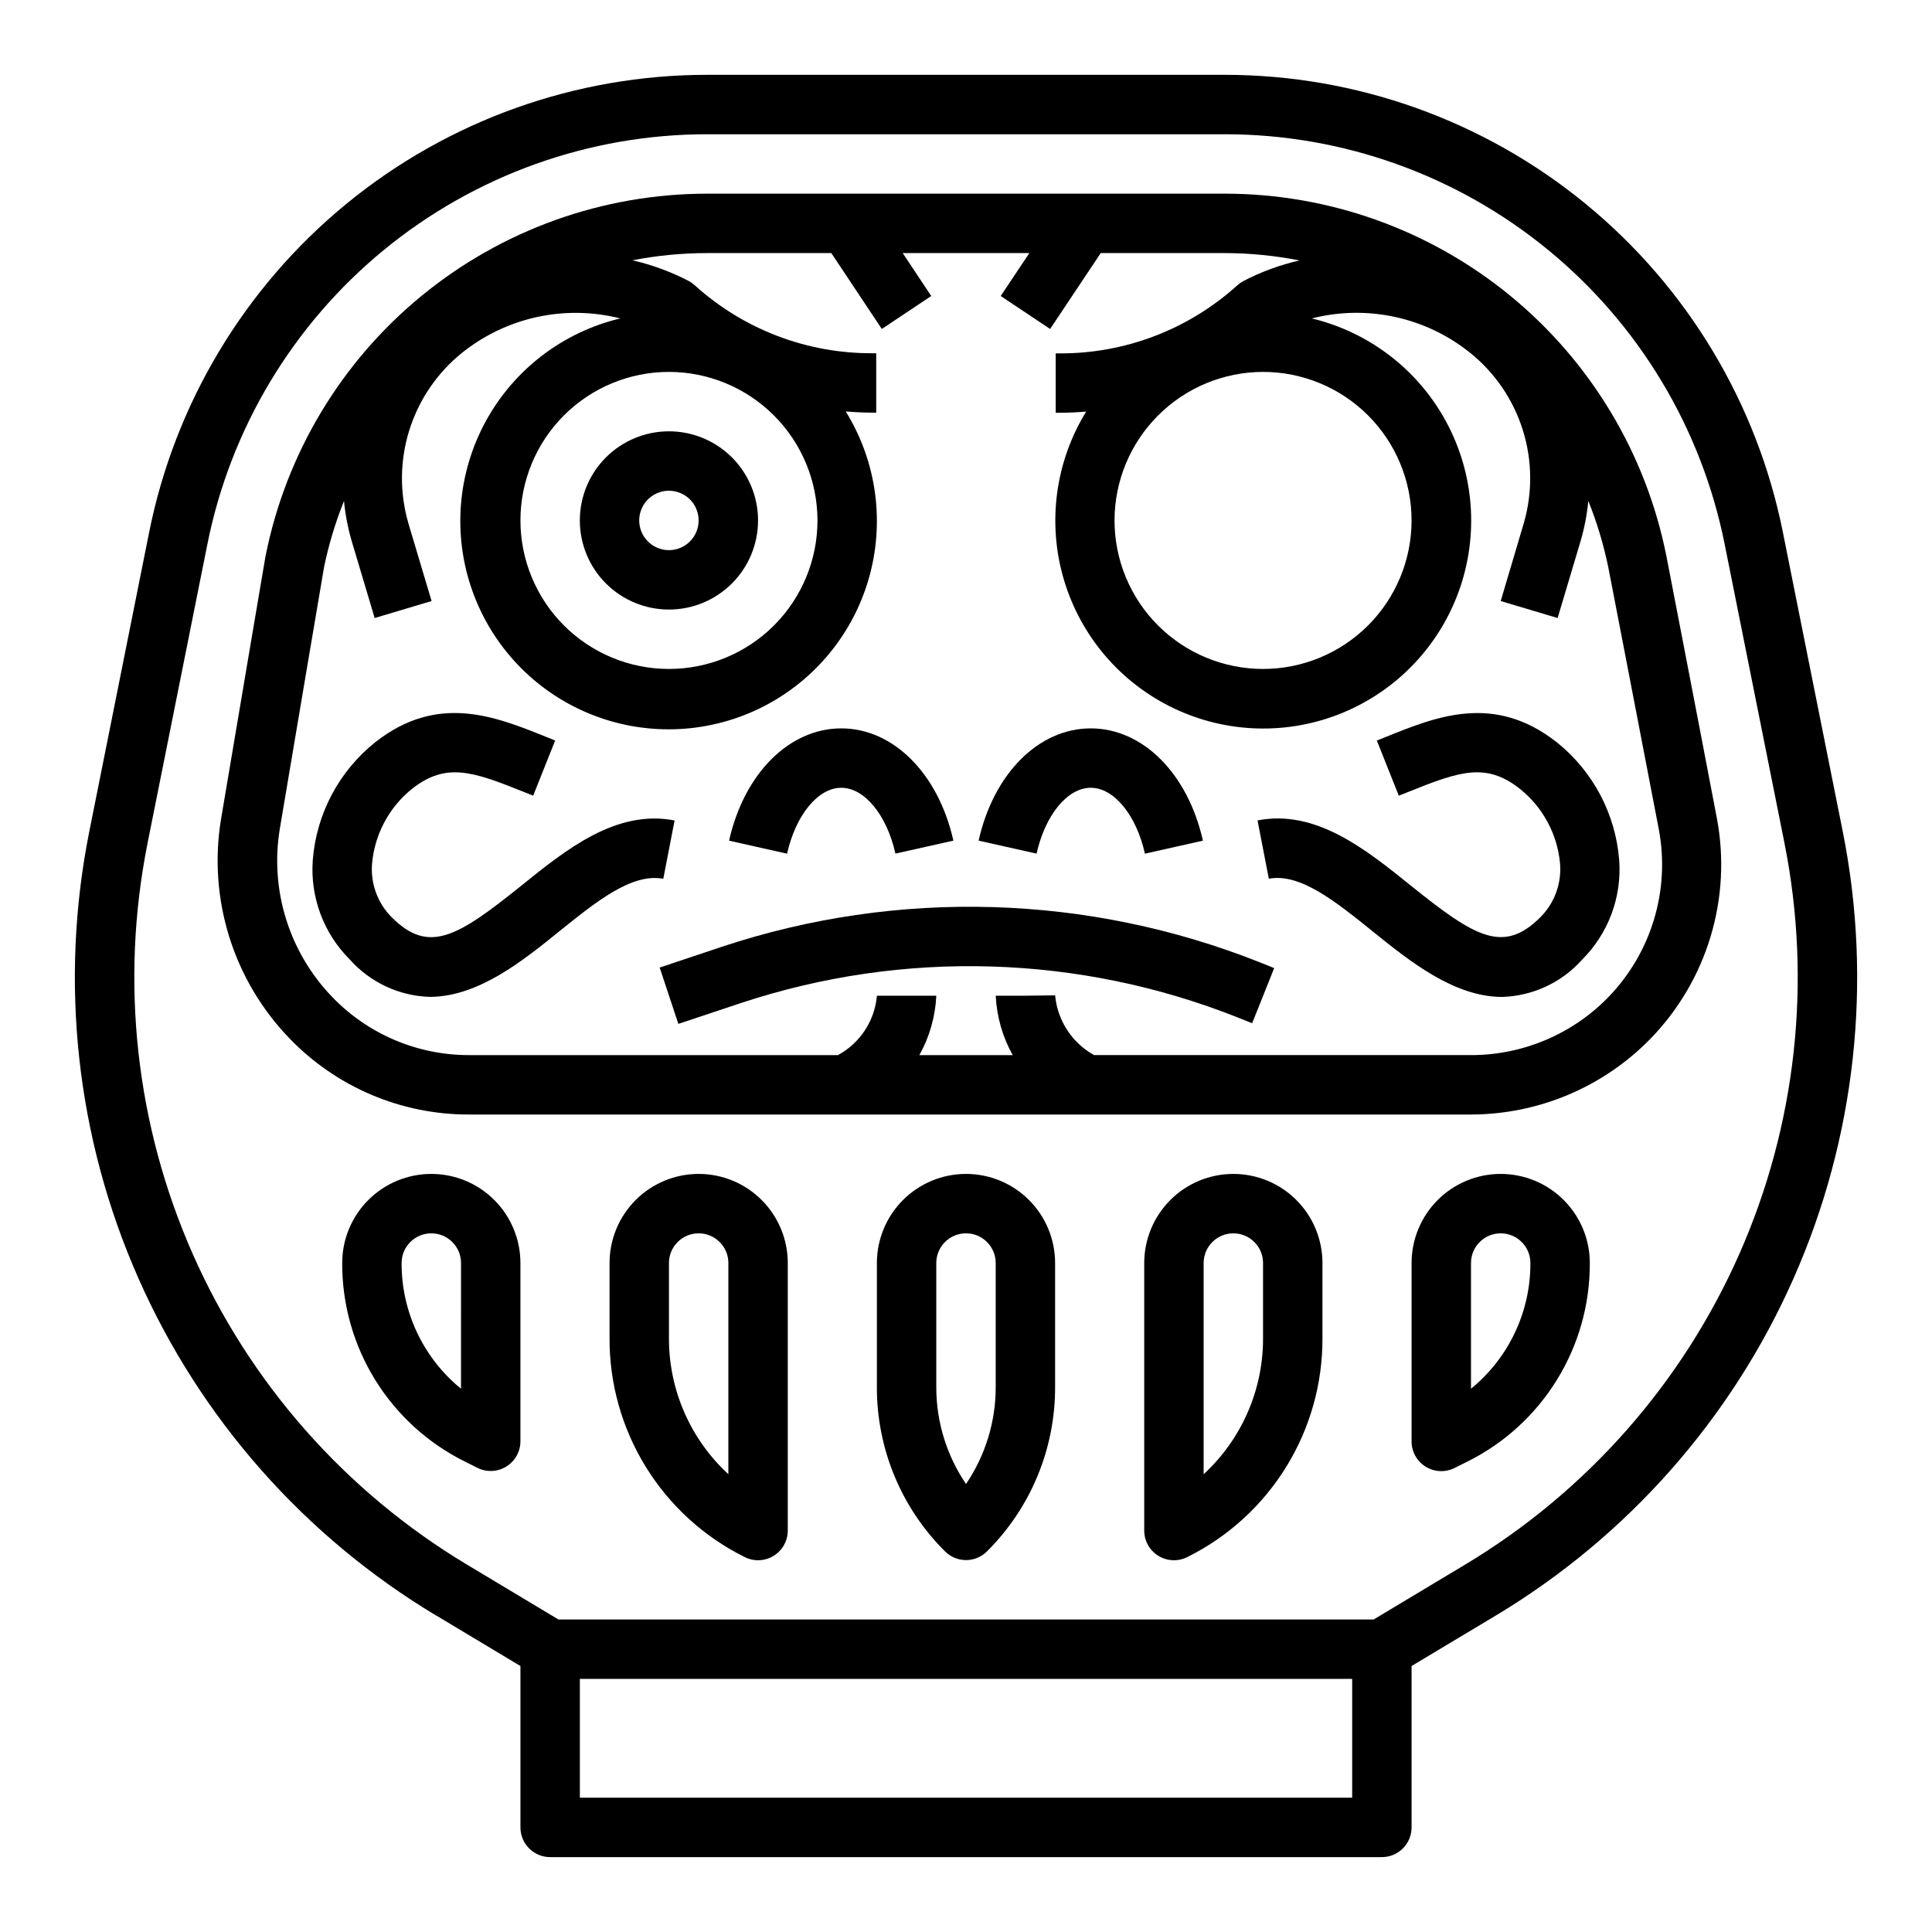
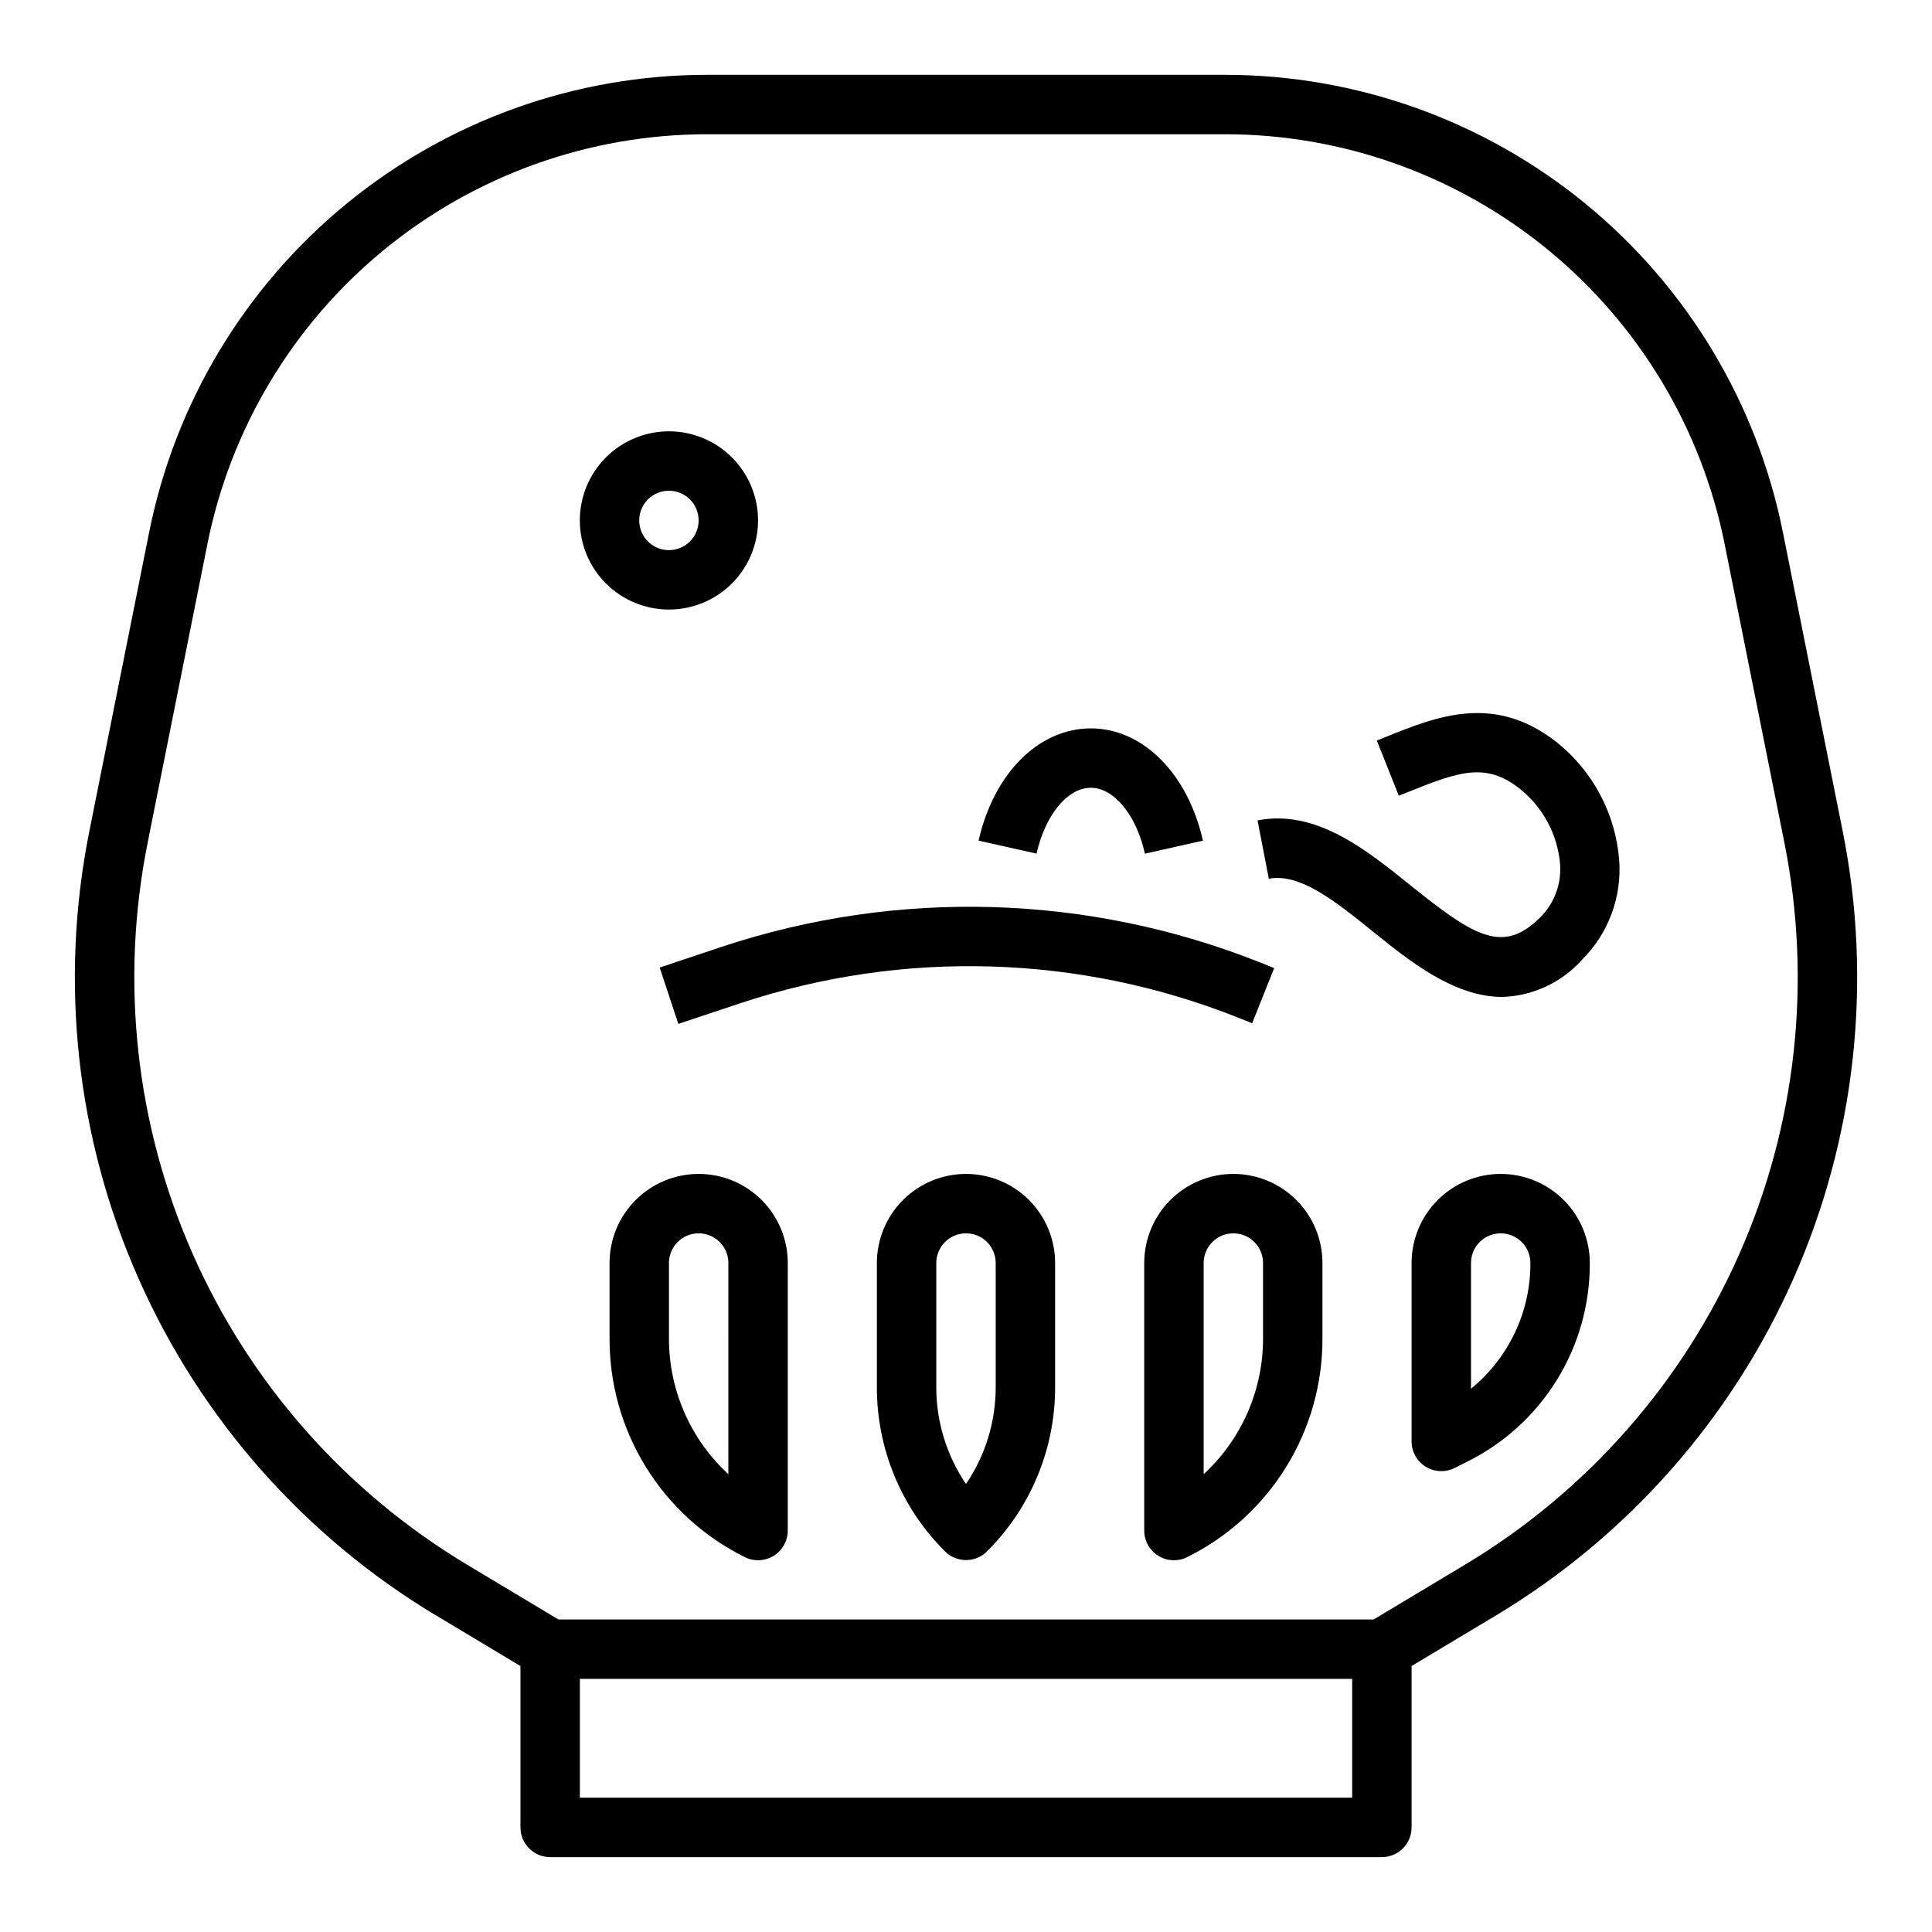
<svg xmlns="http://www.w3.org/2000/svg" fill="#000000" width="800px" height="800px" version="1.1" viewBox="144 144 512 512">
  <g>
    <path d="m259.59 572.11 22.332 13.398v42.777c0 2.086 0.828 4.09 2.305 5.566 1.477 1.473 3.481 2.305 5.566 2.305h220.42c2.086 0 4.09-0.832 5.566-2.305 1.477-1.477 2.305-3.481 2.305-5.566v-42.777l22.332-13.383c34.883-20.934 62.441-52.141 78.898-89.344 16.453-37.203 21.004-78.586 13.023-118.48l-15.852-79.242c-6.844-34.188-25.32-64.945-52.285-87.047-26.961-22.102-60.75-34.18-95.617-34.184h-137.16c-34.867 0.004-68.652 12.082-95.617 34.184-26.965 22.102-45.441 52.859-52.281 87.047l-15.855 79.258c-7.981 39.891-3.43 81.273 13.027 118.48 16.453 37.203 44.012 68.41 78.895 89.344zm242.75 48.301h-204.67v-31.488h204.67zm-319.23-253 15.852-79.203c6.117-30.629 22.66-58.191 46.809-78 24.152-19.805 54.422-30.633 85.656-30.633h137.16c31.234 0 61.504 10.828 85.656 30.633 24.152 19.809 40.691 47.371 46.809 78l15.855 79.23-0.004 0.004c7.328 36.695 3.133 74.758-12.008 108.98-15.141 34.219-40.488 62.926-72.574 82.184l-24.285 14.57h-216.05l-24.285-14.57h-0.004c-32.09-19.262-57.441-47.969-72.582-82.199-15.145-34.227-19.336-72.297-12-109z" />
-     <path d="m533.92 439.36c17.891-0.055 35.008-7.301 47.5-20.113 15.027-15.473 21.578-37.293 17.555-58.48-5.582-29.293-13.383-69.453-13.383-69.504-5.406-27.051-20.02-51.395-41.355-68.887-21.332-17.488-48.066-27.051-75.656-27.051h-137.16c-27.633 0-54.406 9.586-75.758 27.125-21.352 17.539-35.953 41.945-41.316 69.051 0 0-6.832 40.195-11.754 69.477-3.523 21.199 3.219 42.816 18.172 58.254 12.445 12.906 29.621 20.176 47.555 20.129zm-315.76-75.77c4.902-29.191 11.707-69.227 11.707-69.227h-0.004c1.238-6.012 3.012-11.898 5.301-17.594 0.332 3.519 0.992 6.996 1.973 10.391l6.156 20.625 15.082-4.504-6.156-20.625h0.004c-2.356-8.094-2.258-16.703 0.281-24.746 2.535-8.039 7.394-15.148 13.965-20.43 11.777-9.434 27.293-12.797 41.918-9.094-15.234 3.633-28.211 13.566-35.691 27.324-7.484 13.762-8.77 30.051-3.535 44.812 5.231 14.766 16.488 26.609 30.969 32.582 14.477 5.977 30.812 5.519 44.934-1.254 14.121-6.777 24.699-19.23 29.098-34.262 4.402-15.031 2.207-31.227-6.031-44.547 2.363 0.188 4.723 0.316 7.086 0.316h0.992v-15.742h-0.992v-0.004c-17.387 0.09-34.18-6.328-47.074-17.988-0.48-0.438-1.008-0.82-1.578-1.133-4.731-2.465-9.754-4.316-14.953-5.508 6.527-1.273 13.16-1.914 19.812-1.914h32.883l13.383 20.113 13.098-8.738-7.566-11.375h33.566l-7.59 11.375 13.098 8.738 13.41-20.113h32.883-0.004c6.644 0.016 13.266 0.668 19.785 1.953-5.199 1.191-10.227 3.043-14.957 5.508-0.57 0.316-1.098 0.695-1.574 1.137-12.898 11.656-29.691 18.074-47.074 17.984h-0.992v15.742h0.992c2.363 0 4.723-0.125 7.086-0.316l-0.004 0.004c-8.188 13.305-10.348 29.461-5.934 44.449 4.41 14.984 14.977 27.395 29.07 34.141 14.09 6.746 30.383 7.191 44.824 1.23 14.441-5.965 25.672-17.777 30.895-32.5 5.227-14.723 3.957-30.973-3.492-44.707-7.445-13.734-20.375-23.656-35.566-27.309 14.625-3.719 30.152-0.355 41.926 9.086 6.57 5.281 11.434 12.391 13.969 20.43 2.535 8.043 2.633 16.652 0.281 24.746l-6.117 20.633 15.082 4.504 6.156-20.625c0.98-3.398 1.641-6.883 1.977-10.406 2.285 5.68 4.055 11.555 5.289 17.555 0 0 7.769 40.148 13.383 69.406 3.062 16.148-1.934 32.77-13.383 44.559l-0.047 0.055c-9.531 9.762-22.594 15.273-36.234 15.285h-99.977c-5.856-3.238-9.723-9.172-10.328-15.836l-7.871 0.094h-7.871c0.258 5.523 1.797 10.914 4.496 15.742h-24.734c2.699-4.828 4.234-10.219 4.492-15.742h-15.742c-0.578 6.648-4.461 12.562-10.328 15.742h-97.738c-13.684 0.027-26.781-5.531-36.266-15.387-11.441-11.84-16.598-28.398-13.895-44.637zm142.48-81.672c0 10.438-4.144 20.449-11.527 27.832-7.379 7.383-17.391 11.527-27.832 11.527-10.438 0-20.449-4.144-27.832-11.527-7.379-7.383-11.527-17.395-11.527-27.832s4.148-20.449 11.527-27.832c7.383-7.383 17.395-11.527 27.832-11.527 10.438 0.012 20.441 4.164 27.82 11.543 7.379 7.379 11.527 17.383 11.539 27.816zm118.08-39.359c10.438 0 20.449 4.144 27.832 11.527 7.383 7.383 11.527 17.395 11.527 27.832s-4.144 20.449-11.527 27.832c-7.383 7.383-17.395 11.527-27.832 11.527s-20.449-4.144-27.832-11.527c-7.383-7.383-11.527-17.395-11.527-27.832 0.012-10.434 4.164-20.438 11.543-27.816 7.379-7.379 17.383-11.531 27.816-11.543z" />
-     <path d="m366.94 352.77c6.148 0 12.051 7.172 14.359 17.445l15.359-3.441c-3.988-17.773-15.93-29.746-29.719-29.746-13.793 0-25.734 11.957-29.727 29.758l15.367 3.449c2.305-10.262 8.211-17.465 14.359-17.465z" />
    <path d="m433.06 352.77c6.148 0 12.051 7.18 14.359 17.461l15.367-3.449c-3.996-17.797-15.938-29.754-29.727-29.754-13.793 0-25.734 11.957-29.719 29.75l15.359 3.441c2.305-10.277 8.211-17.449 14.359-17.449z" />
    <path d="m329.15 455.1c-6.262 0-12.27 2.488-16.695 6.918-4.43 4.43-6.918 10.438-6.918 16.699v19.902c-0.051 12.055 3.285 23.883 9.621 34.141 6.332 10.258 15.418 18.535 26.219 23.891 2.449 1.223 5.356 1.086 7.676-0.359 2.324-1.441 3.731-3.992 3.715-6.727v-70.848c0-6.262-2.488-12.27-6.918-16.699-4.426-4.43-10.434-6.918-16.699-6.918zm7.871 79.578h0.004c-10.078-9.277-15.789-22.363-15.746-36.059v-19.902c0-4.348 3.523-7.871 7.871-7.871 4.348 0 7.875 3.523 7.875 7.871z" />
-     <path d="m258.3 455.1c-6.262 0-12.27 2.488-16.699 6.918-4.426 4.43-6.914 10.438-6.914 16.699-0.039 10.934 2.988 21.656 8.734 30.957 5.75 9.301 13.988 16.805 23.785 21.66l3.32 1.66c2.441 1.219 5.34 1.09 7.66-0.348 2.32-1.434 3.731-3.969 3.731-6.699v-47.23c0-6.262-2.488-12.27-6.918-16.699-4.426-4.43-10.434-6.918-16.699-6.918zm7.871 56.93h0.004c-10.008-8.16-15.793-20.402-15.746-33.312 0-4.348 3.523-7.871 7.871-7.871 4.348 0 7.875 3.523 7.875 7.871z" />
    <path d="m470.85 455.1c-6.266 0-12.27 2.488-16.699 6.918-4.43 4.43-6.918 10.438-6.918 16.699v70.848c-0.016 2.734 1.391 5.285 3.715 6.727 2.324 1.445 5.231 1.582 7.676 0.359 10.801-5.356 19.887-13.633 26.223-23.891 6.336-10.258 9.668-22.086 9.617-34.141v-19.902c0-6.262-2.484-12.27-6.914-16.699-4.43-4.43-10.438-6.918-16.699-6.918zm7.871 43.516v0.004c0.043 13.695-5.668 26.781-15.742 36.059v-55.961c0-4.348 3.523-7.871 7.871-7.871s7.871 3.523 7.871 7.871z" />
    <path d="m541.7 455.1c-6.266 0-12.27 2.488-16.699 6.918-4.43 4.43-6.918 10.438-6.918 16.699v47.23c-0.016 2.738 1.391 5.285 3.715 6.731 2.324 1.445 5.231 1.578 7.676 0.355l3.32-1.66h0.004c9.801-4.859 18.043-12.367 23.789-21.676 5.75-9.309 8.773-20.039 8.73-30.98 0-6.262-2.488-12.27-6.918-16.699-4.43-4.43-10.438-6.918-16.699-6.918zm-7.871 56.93v-33.312c0-4.348 3.523-7.871 7.871-7.871 4.348 0 7.871 3.523 7.871 7.871 0.047 12.91-5.738 25.152-15.742 33.312z" />
    <path d="m400 455.1c-6.266 0-12.273 2.488-16.699 6.918-4.43 4.43-6.918 10.438-6.918 16.699v32.836c-0.047 16.352 6.453 32.047 18.051 43.578 3.074 3.074 8.055 3.074 11.129 0 11.598-11.531 18.098-27.227 18.051-43.578v-32.836c0-6.262-2.488-12.27-6.914-16.699-4.43-4.43-10.438-6.918-16.699-6.918zm7.871 56.449v0.004c0.023 9.172-2.719 18.137-7.871 25.723-5.152-7.586-7.898-16.551-7.875-25.723v-32.836c0-4.348 3.527-7.871 7.875-7.871s7.871 3.523 7.871 7.871z" />
    <path d="m323.77 415.34 16.531-5.512v0.004c43.043-14.27 89.742-12.898 131.87 3.871l3.66 1.465 5.84-14.609-3.66-1.473h0.004c-45.59-18.152-96.121-19.637-142.7-4.188l-16.492 5.512z" />
    <path d="m297.66 281.92c0 6.262 2.484 12.27 6.914 16.699 4.43 4.43 10.438 6.918 16.699 6.918 6.266 0 12.27-2.488 16.699-6.918 4.43-4.43 6.918-10.438 6.918-16.699s-2.488-12.27-6.918-16.699c-4.43-4.43-10.434-6.918-16.699-6.918-6.262 0-12.27 2.488-16.699 6.918s-6.914 10.438-6.914 16.699zm31.488 0h-0.004c0 3.184-1.918 6.055-4.859 7.273-2.941 1.219-6.324 0.543-8.578-1.707-2.25-2.25-2.926-5.637-1.707-8.578s4.09-4.859 7.273-4.859c2.09 0 4.09 0.828 5.566 2.305 1.477 1.477 2.305 3.481 2.305 5.566z" />
-     <path d="m319.78 376.89 2.992-15.453c-15.43-3.031-28.766 7.715-40.5 17.176-17.246 13.895-24.688 18.238-34.473 8.469v0.004c-3.723-3.738-5.625-8.914-5.203-14.172 0.676-7.809 4.519-15 10.637-19.898 8.934-7 15.902-4.66 29.559 0.844l2.504 1 5.824-14.617-2.441-0.984c-13.445-5.414-28.66-11.555-45.16 1.379v-0.004c-9.664 7.684-15.691 19.043-16.633 31.352-0.707 9.77 2.871 19.359 9.797 26.277 5.402 6.082 13.066 9.668 21.195 9.918 12.84 0 24.711-9.574 34.273-17.32 9.941-8.004 19.332-15.559 27.629-13.969z" />
    <path d="m507.84 390.88c9.566 7.707 21.434 17.32 34.273 17.32l0.004-0.004c8.125-0.25 15.789-3.836 21.191-9.918 6.926-6.918 10.504-16.508 9.801-26.277-0.949-12.309-6.973-23.672-16.633-31.359-16.531-12.926-31.723-6.793-45.16-1.371l-2.441 0.984 5.824 14.617 2.504-1c13.656-5.512 20.625-7.871 29.559-0.844v0.004c6.121 4.883 9.977 12.059 10.672 19.859 0.422 5.258-1.48 10.434-5.203 14.172-9.801 9.77-17.23 5.422-34.473-8.469-11.73-9.445-25.066-20.199-40.5-17.176l2.992 15.453c8.281-1.562 17.648 5.992 27.59 14.008z" />
  </g>
</svg>